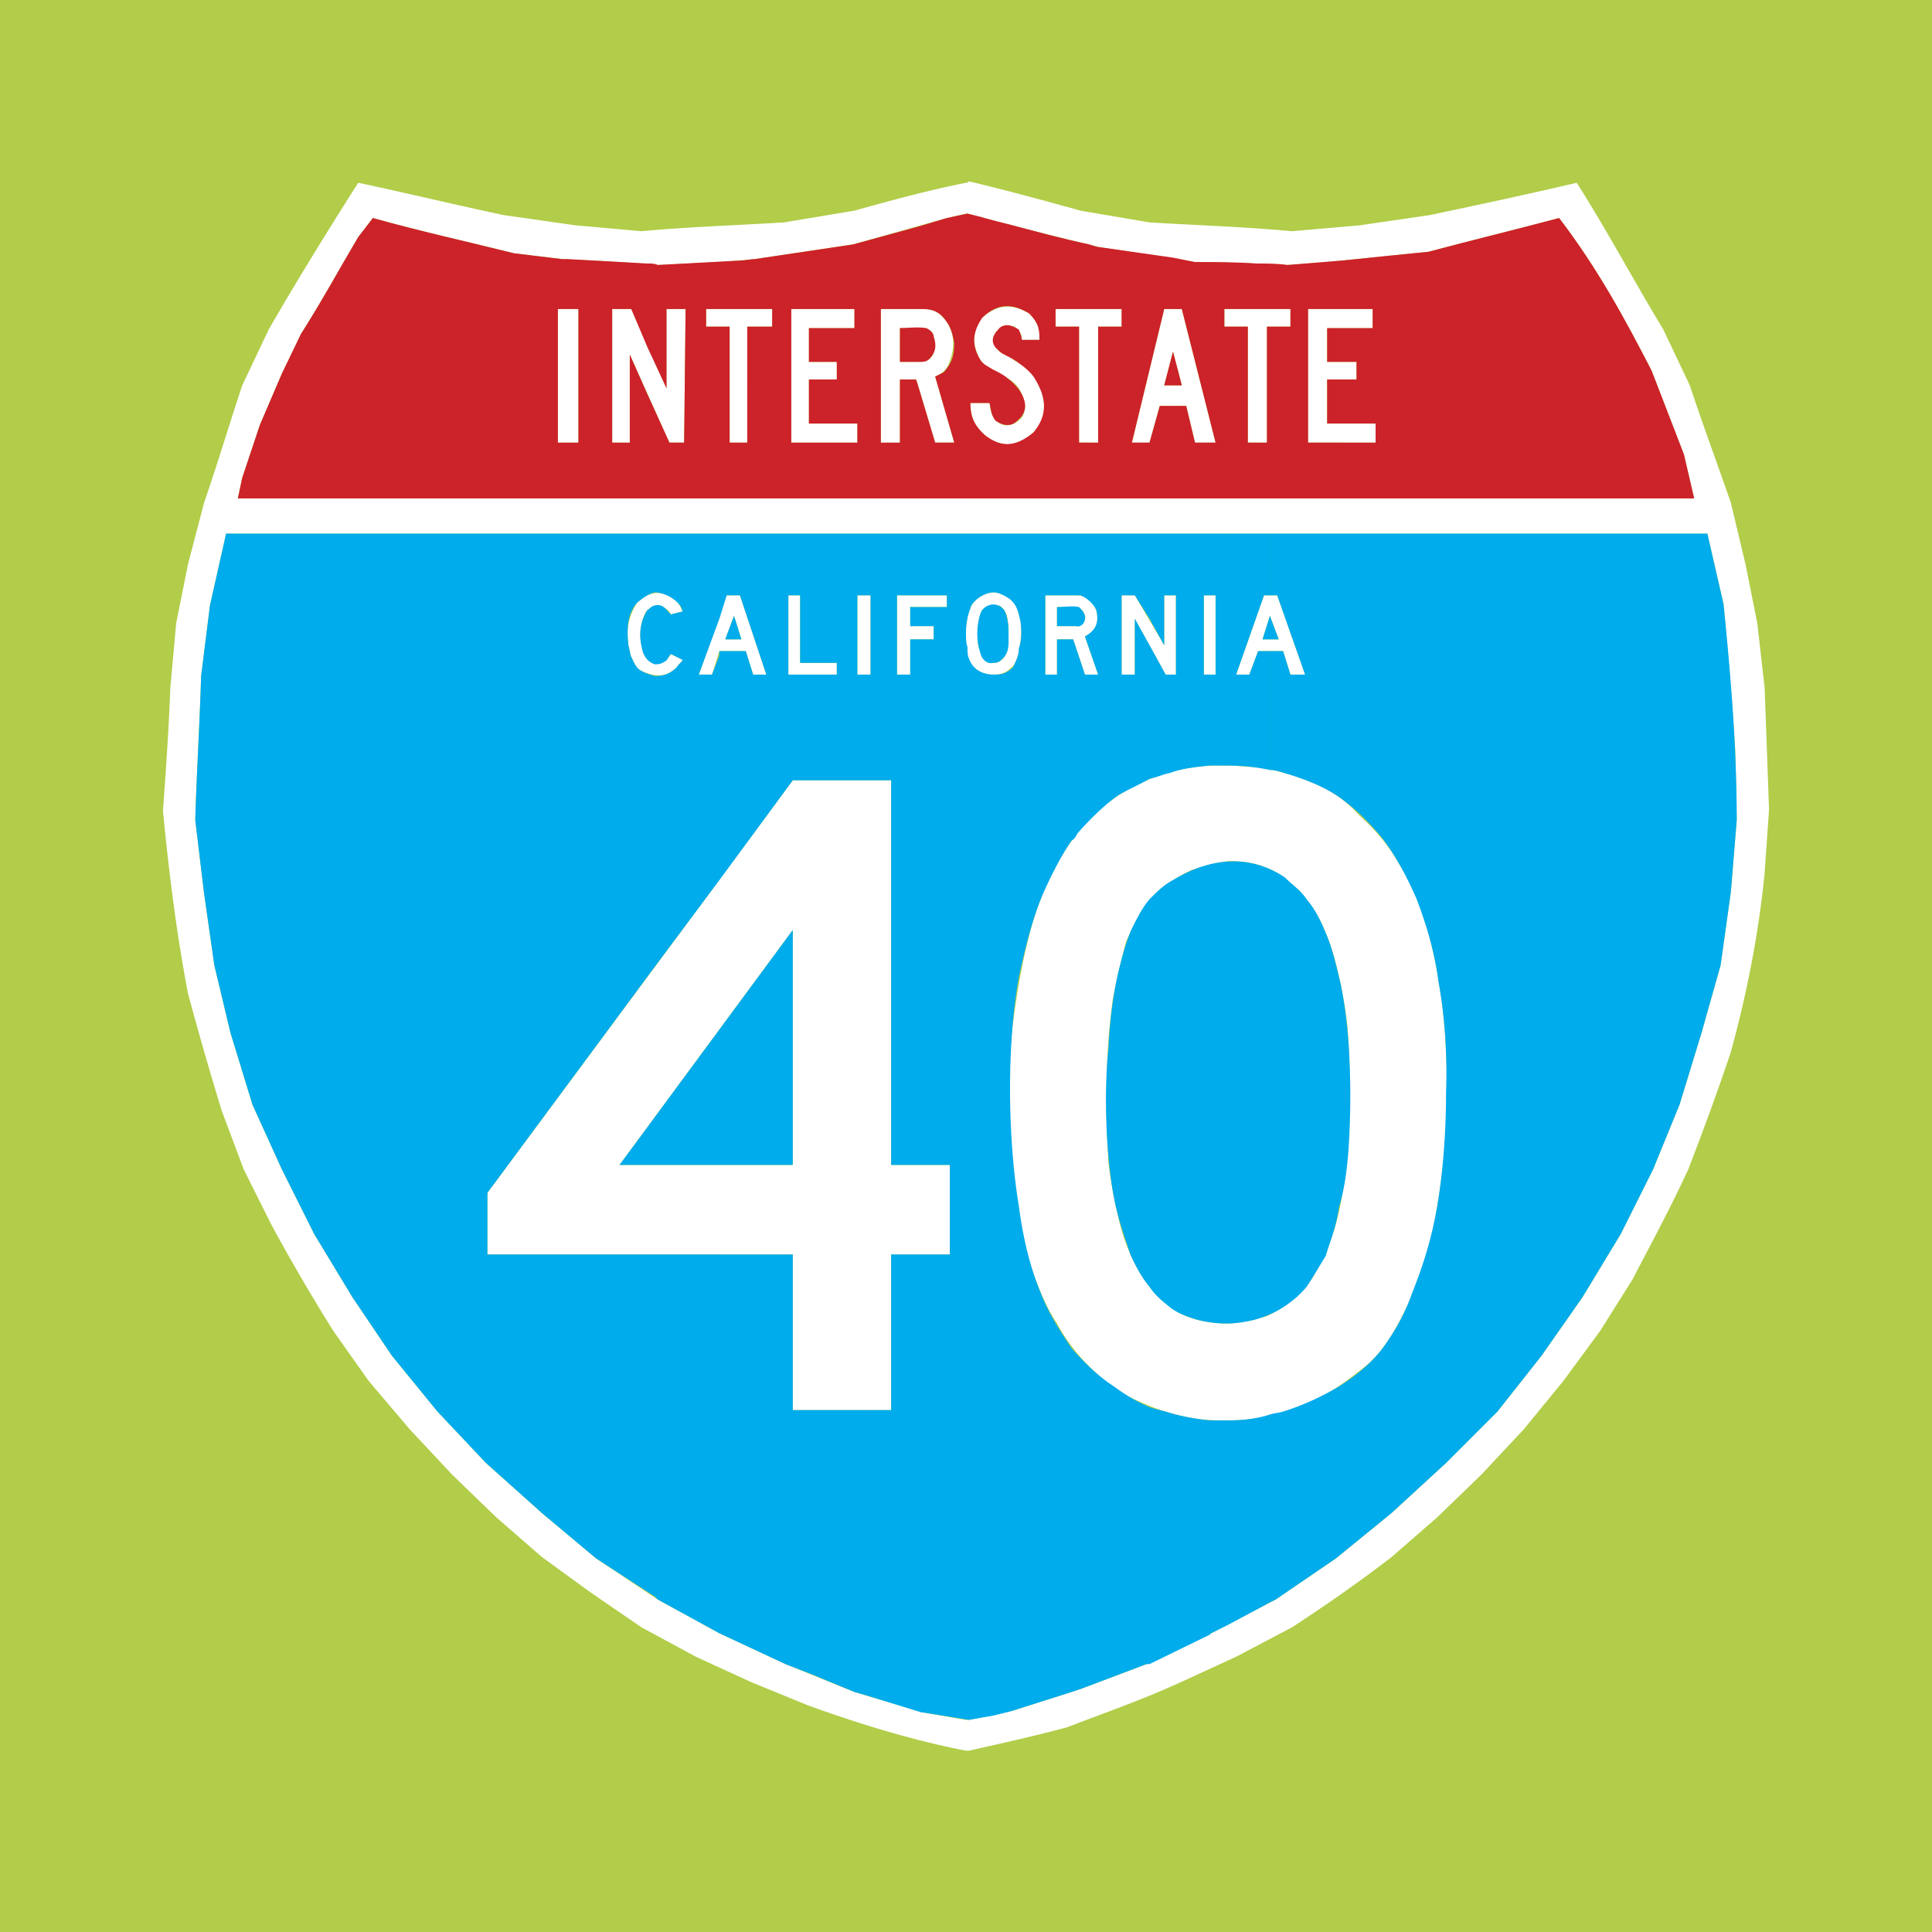
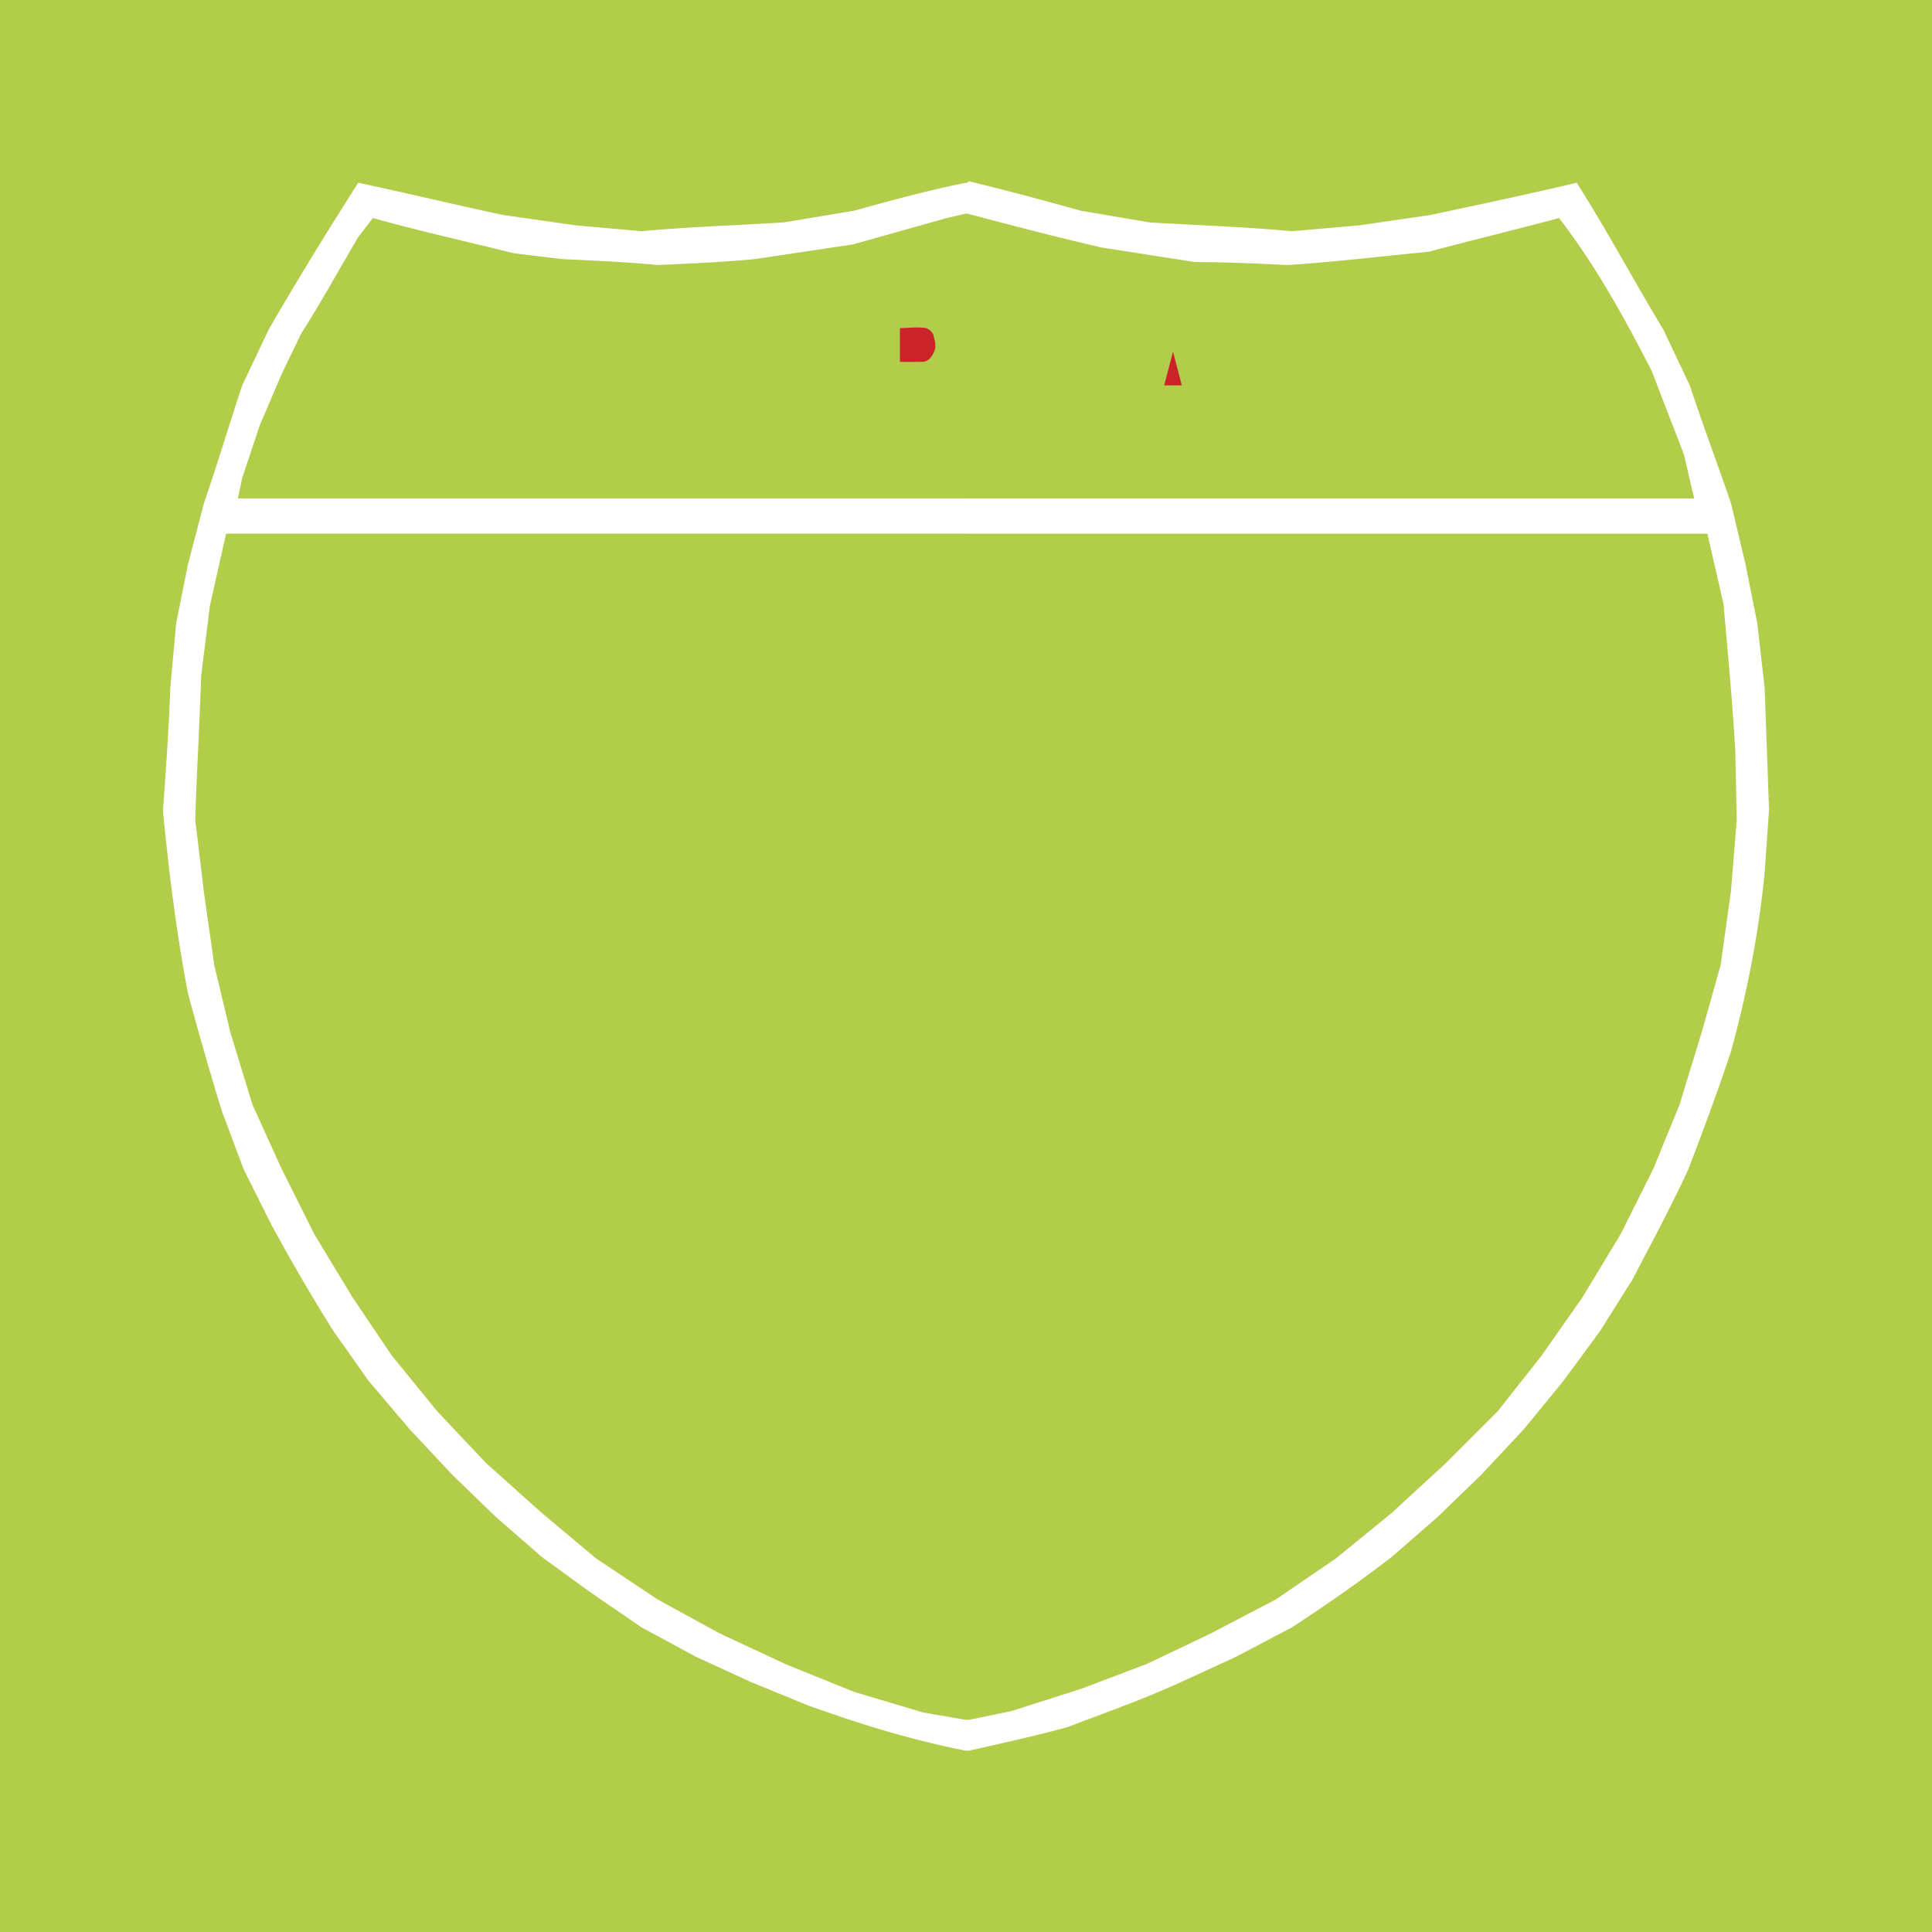
<svg xmlns="http://www.w3.org/2000/svg" width="2500" height="2500" viewBox="0 0 192.756 192.756">
  <g fill-rule="evenodd" clip-rule="evenodd">
    <path fill="#b1cd49" d="M0 0h192.756v192.756H0V0z" />
    <path d="M96.67 18.089c3.662.878 7.47 1.904 11.132 2.929l6.885 1.172c4.834.293 9.52.439 14.207.879l6.738-.586 7.031-1.025c4.832-1.025 9.666-2.05 14.646-3.222 3.076 4.833 5.713 9.813 8.643 14.647l2.637 5.566c1.316 3.955 2.781 7.909 4.1 11.718l1.465 6.152 1.172 5.859.732 6.445c.146 3.955.293 8.056.439 12.157l-.439 6.298c-.586 6.005-1.758 12.011-3.369 17.87-1.318 3.954-2.783 7.909-4.248 11.718-1.756 3.808-3.66 7.323-5.564 10.984l-3.223 5.127-3.662 4.98-3.955 4.833-4.248 4.541-4.393 4.247-4.541 3.955c-3.223 2.49-6.592 4.834-9.961 7.031l-5.566 2.929-5.418 2.49c-3.809 1.758-7.617 3.076-11.426 4.541-3.223.879-6.592 1.611-9.814 2.344h-.292v-3.076h.292l4.248-.879 6.885-2.197 6.592-2.49 6.443-3.075 6.445-3.369 6.006-4.102 5.566-4.54 5.42-4.98 5.125-5.126 4.395-5.566 4.102-5.859 3.809-6.298 3.223-6.444 2.637-6.445 2.197-7.177 1.902-6.738 1.025-7.323.586-7.177-.146-6.884c-.293-4.98-.732-9.667-1.172-14.647l-1.611-7.03H96.378V49.73h72.649l-1.023-4.394-3.223-8.349c-2.637-5.126-5.42-10.253-9.229-15.233-4.395 1.172-8.643 2.197-13.035 3.369-4.688.439-9.375 1.025-14.062 1.318-3.076-.146-6.152-.293-9.229-.293l-9.373-1.464c-4.395-1.025-8.936-2.197-13.329-3.369h-.146v-3.076c.146-.004.146-.004.292-.15zm-.292 156.579c-5.273-1.025-10.546-2.637-15.819-4.541l-5.712-2.344-5.419-2.49-5.42-2.929-5.126-3.516-4.833-3.516-4.541-3.955-4.394-4.247-4.248-4.541-4.101-4.833-3.516-4.98a195.67 195.67 0 0 1-6.151-10.546l-2.783-5.565-2.197-5.859a350.781 350.781 0 0 1-3.369-11.718c-1.172-6.152-1.904-12.157-2.49-18.163.293-4.101.586-8.203.732-12.304l.586-6.445 1.172-5.859 1.611-6.152c1.318-3.809 2.49-7.763 3.808-11.718l2.637-5.566c2.783-4.833 5.858-9.813 8.935-14.647 4.833 1.025 9.667 2.197 14.501 3.222l7.177 1.025 6.591.586c4.688-.439 9.521-.586 14.208-.879l7.031-1.172c3.662-1.025 7.47-2.051 11.132-2.783v3.076l-1.904.439-9.376 2.639-9.814 1.465c-3.076.293-6.298.439-9.667.586-3.076-.293-6.298-.439-9.521-.586l-4.833-.585c-4.687-1.172-9.375-2.197-14.062-3.516l-1.465 1.904c-1.904 3.222-3.662 6.445-5.712 9.667l-1.904 3.955-2.197 5.127-1.758 5.272-.439 2.051h72.65v3.516H22.556l-1.611 7.177-.879 7.031c-.146 4.833-.439 9.521-.586 14.354l.879 7.324 1.025 7.177 1.611 6.738 2.197 7.177 2.929 6.445 3.223 6.444 3.808 6.298 3.955 5.859 4.541 5.566 4.833 5.126 5.566 4.98 5.419 4.54 6.152 4.102 6.152 3.369 6.591 3.075 6.884 2.783 6.884 2.051 4.248.732v3.077h.001z" fill="#fff" />
-     <path d="M79.094 125.16h-8.642v-8.935h8.642V92.79l-8.642 11.717v-14.94l8.642-11.717h9.813v38.376h5.859v8.935h-5.859v15.525h-9.813V125.16zm-8.642 0H48.628v-6.152l21.824-29.441v14.94l-8.642 11.719h8.642v8.934zM122.596 76.385c.879 0 1.904.146 2.783.146 2.051.293 3.955.879 5.713 1.611s3.223 1.757 4.541 3.222c1.465 1.318 2.783 2.783 3.955 4.833 1.172 1.904 2.197 4.102 2.93 6.884s1.318 6.005 1.609 9.521a77.688 77.688 0 0 1 0 11.718c-.291 3.808-.877 7.323-1.609 10.253-.879 3.075-1.904 5.419-2.93 7.323s-2.051 3.369-3.516 4.541-3.076 2.344-4.834 3.223c-2.783 1.318-5.713 2.05-8.643 2.05v-9.667c.293 0 .586 0 .732-.146 1.172 0 2.051-.293 3.076-.586.879-.439 1.611-.879 2.344-1.465.879-.731 1.611-1.464 2.197-2.343.586-1.025 1.318-2.197 1.758-3.662.586-1.465 1.025-3.223 1.318-5.419.439-2.052.586-4.834.586-7.617.146-2.783 0-5.858-.146-8.202-.293-2.637-.732-4.688-1.172-6.445s-1.025-3.222-1.611-4.394-1.318-2.05-2.051-2.929c-.732-.586-1.465-1.318-2.197-1.758-1.611-.879-3.076-1.172-4.834-1.172v-9.52h.001zm-3.075 65.18a20.68 20.68 0 0 1-5.566-1.612c-1.758-.731-3.369-1.757-4.688-3.075a17.968 17.968 0 0 1-3.809-4.834c-1.172-1.758-2.051-3.954-2.93-6.737-.732-2.783-1.172-6.299-1.611-10.106-.293-3.955-.293-8.203 0-11.864.439-3.809 1.025-7.178 1.758-9.96a30.594 30.594 0 0 1 2.783-7.177c1.172-2.051 2.344-3.662 3.809-4.98 1.318-1.318 2.93-2.343 4.541-3.076 2.637-1.318 5.713-1.904 8.787-1.758v9.521c-1.172.146-2.342.439-3.66.879-1.025.439-1.904 1.025-2.783 1.611-.732.586-1.465 1.318-2.051 2.197-.586.879-1.172 2.051-1.758 3.369-.439 1.611-.879 3.515-1.318 5.712-.293 2.197-.586 4.979-.586 7.909-.146 2.783 0 5.713.146 8.35.293 2.49.732 4.54 1.172 6.298.439 1.611 1.025 3.076 1.611 4.102.586 1.172 1.318 2.051 1.904 2.783.732.731 1.465 1.317 2.197 1.757 1.465.879 3.367 1.172 5.125 1.172v9.667c-1.024-.002-2.047-.002-3.073-.148zM68.109 65.838c-.146.293-.439.439-.586.733-1.025 1.025-2.197 1.025-3.662.292-.439-.292-.585-.732-.879-1.318-.439-1.465-.732-3.369.586-5.42 1.025-1.025 2.344-1.318 3.516-.439.586.293.732.732 1.025 1.318l-1.172.293c-.146-.439-.879-.879-1.318-.879s-1.025.293-1.318.879c-.439 1.172-.732 2.49.146 4.248.732 1.025 1.904.732 2.49-.293l1.172.586zM73.235 59.394h.586l2.636 7.91h-1.318l-.732-2.344h-1.172v-1.172h.732l-.732-2.344v-2.05zm-3.515 7.91l2.783-7.91h.732v2.051l-.879 2.344h.879v1.172H71.77l-.732 2.344H69.72v-.001zM78.655 59.394h1.172v6.738h3.661v1.172h-4.833v-7.91zM85.539 59.394h1.318v7.91h-1.318v-7.91zM89.494 59.394h4.98v1.171h-3.662v1.905h2.344v1.318h-2.344v3.516h-1.318v-7.91zM99.16 59.101c.439 0 1.172.293 1.758.732.439.439.586.879.732 1.465.293.732.293 1.758.146 2.783 0 .439-.146.732-.146 1.171-.293.586-.293 1.025-.879 1.465-.439.439-1.025.586-1.611.586v-1.172h.148c.291 0 1.023-.439 1.023-1.025.293-.732.293-1.611.293-2.637-.146-.732 0-1.318-.879-2.051h-.586v-1.317h.001zm-.437 8.203c-.586-.146-1.172-.146-1.905-1.172-.293-.586-.44-1.318-.44-2.197V62.47c.146-.586.146-1.025.146-1.318.293-.439.44-1.025 1.026-1.465.438-.293 1.023-.586 1.609-.586v1.318c-.293 0-.732 0-1.172.439-.438.879-.438 1.904-.438 3.223 0 .293.146.586.291.879 0 .732.586 1.172 1.025 1.172h.293v1.172h-.435zM106.777 59.394h.293c.732 0 1.318 0 2.051.879.439.879.586 1.904-.146 2.783-.146.146-.439.293-.732.439l1.318 3.809h-1.318l-1.172-3.516h-.293V62.47h.439c.293 0 .879 0 1.025-.732.146-.439-.439-1.318-1.025-1.172h-.439v-1.172h-.001zm-2.49 0h2.49v1.172h-1.318v1.904h1.318v1.318h-1.318v3.516h-1.172v-7.91zM111.904 59.394h1.319l2.929 4.98v-4.98h1.172v7.91h-1.025l-3.076-5.567v5.567h-1.319v-7.91zM120.107 59.394h1.172v7.91h-1.172v-7.91zM126.697 59.394h.732l2.783 7.91h-1.465l-.732-2.344h-1.318v-1.172h.879l-.879-2.344v-2.05zm-3.369 7.91l2.783-7.91h.586v2.051l-.732 2.344h.732v1.172h-1.172l-.879 2.344h-1.318v-.001zM55.659 30.832h2.05v13.329h-2.05V30.832zM61.078 30.832h1.904l3.516 7.909v-7.909h1.904l-.147 13.329h-1.464l-3.956-8.789v8.789h-1.757V30.832zM72.796 32.589h-2.344v-1.757h6.591v1.757h-2.489v11.572h-1.758V32.589zM78.948 30.832h6.298v1.904h-4.54v3.368h2.782v1.758h-2.782v4.395h4.833v1.904h-6.591V30.832zM91.544 30.832h.586c.879 0 1.464.146 2.344 1.318.732 1.172.878 2.49.146 4.248-.292.586-.878 1.025-1.318 1.172l1.904 6.592h-1.904l-1.758-5.859v-2.197h.146c.439 0 .879 0 1.318-.586a2.617 2.617 0 0 0 0-2.343c-.439-.439-.732-.439-1.318-.439h-.146v-1.906zm-3.662 0h3.662v1.904h-1.758v3.369h1.758v2.197l-.146-.439h-1.611v6.299h-1.904v-13.33h-.001zM98.723 40.206c.145.586 0 1.318 1.023 2.051.586.293 1.318.293 2.197-.586.586-1.025.293-1.904-.293-2.93-.732-1.025-1.758-1.318-2.783-1.904-.293-.293-.73-.439-1.025-.879-.73-1.318-1.024-2.636.146-4.248 1.465-1.318 2.93-1.465 4.688-.439.879.879 1.172 1.611 1.025 2.637h-1.758c0-.44 0-.732-.732-1.318-.586-.146-1.025-.293-1.611.293-.877.732-.586 2.051.732 2.49l1.318.879c.586.293 1.611 1.172 2.051 2.197.586 1.318.879 3.076-.586 4.687-1.465 1.465-3.223 1.611-4.834.293-1.17-1.025-1.463-2.05-1.463-3.222h1.905v-.001zM107.656 32.589h-2.344v-1.757h6.592v1.757h-2.343v11.572h-1.905V32.589zM117.031 30.832h.879l3.369 13.33h-2.053l-.877-3.662h-1.318v-2.051h.879l-.879-3.369v-4.248zm-.879 0h.879v4.248l-.879 3.369h.879V40.5h-1.318l-1.025 3.662h-1.758l3.222-13.33zM124.5 32.589h-2.344v-1.757h6.592v1.757h-2.344v11.572H124.5V32.589zM130.506 30.832h6.445v1.904h-4.541v3.368h2.93v1.758h-2.93v4.395h4.834v1.904h-6.738V30.832z" fill="#fff" />
-     <path d="M126.697 53.242h43.648l1.611 7.03c.732 7.177 1.318 14.354 1.318 21.532l-.586 7.177-1.025 7.323-1.902 6.738-2.197 7.177-2.637 6.445-3.223 6.444-3.809 6.298-4.102 5.859-4.395 5.566-5.125 5.126-5.42 4.98-5.566 4.54-6.006 4.102-.586.293v-18.749c.439-.146.879-.146 1.318-.292 1.904-.586 3.809-1.465 5.566-2.49 1.611-1.025 3.076-2.197 4.248-3.662 1.172-1.611 2.197-3.223 3.076-5.712.879-2.197 1.904-5.127 2.49-8.643.584-3.369.879-7.47.879-11.278.146-3.955-.148-7.763-.734-10.985-.438-3.369-1.316-6.005-2.195-8.349-1.025-2.344-2.051-4.248-3.369-6.006-1.318-1.611-2.637-2.929-4.248-4.101-1.465-1.025-3.223-1.758-5.127-2.344-.586-.146-1.172-.439-1.904-.439V64.96h1.318l.732 2.344h1.465l-2.783-7.91h-.732v-6.152h.002zm-4.101 0h4.102v6.151h-.586l-2.783 7.91h1.318l.879-2.344h1.172v11.864a19.52 19.52 0 0 0-4.102-.439V53.242zm4.101 106.632l-4.102 2.197v-20.36c1.318 0 2.783-.146 4.102-.586v18.749zm-6.004-106.632h1.902v23.143h-1.902v-9.081h.586v-7.91h-.586v-6.152zm1.903 108.829l-1.758.879-.145.146V141.71H122.595v20.361h.001zm-7.908-108.829h6.006v6.151h-.586v7.91h.586v9.081c-1.467.146-2.783.293-3.955.732-.732.146-1.318.439-2.051.586V64.374l1.611 2.93h1.025v-7.91h-1.172v4.98l-1.465-2.637v-8.495h.001zm6.005 109.855l-6.006 2.929v-25.632c.439.146 1.025.292 1.611.439 1.318.438 2.928.732 4.395.878v21.386zM106.924 53.242h7.764v8.495l-1.465-2.344h-1.318v7.91h1.318v-5.566l1.465 2.637v13.329c-1.025.586-2.051 1.025-3.076 1.611-1.465 1.025-2.783 2.344-4.102 3.808-.146.293-.293.586-.586.732V63.788h.146l1.172 3.516h1.318l-1.318-3.809c1.318-.732 1.318-1.611 1.172-2.49-.146-.586-.879-1.318-1.611-1.611h-.879v-6.152zm7.764 112.783h-.293l-6.592 2.49-.879.293v-34.274c1.318 1.465 2.637 2.783 4.248 3.809 1.172.879 2.197 1.465 3.516 2.051v25.631zM99.16 53.242h7.764v6.151h-2.637v7.91h1.172v-3.516h1.465v20.066c-1.025 1.465-1.904 3.223-2.783 5.127-1.025 2.343-1.758 5.126-2.49 8.495-.586 3.223-.879 7.177-.879 11.132s.293 8.203.879 11.718c.439 3.369 1.172 6.152 2.051 8.349.879 2.344 2.051 4.102 3.223 5.859v34.274l-6.006 1.904-1.758.439V67.304c.586 0 1.172 0 1.904-.732.293-.586.586-1.172.586-1.904.293-.732.293-1.758.146-2.783-.146-.439-.146-.732-.293-1.025-.146-.439-.439-.879-.879-1.172s-1.025-.586-1.465-.586v-5.86zm-2.49 118.35l-4.54-.732h-.146v-45.7h2.783v-8.935h-2.783V63.788h1.172V62.47h-1.172v-1.904h2.49v-1.172h-2.49v-6.151h7.176v5.858c-.586 0-1.318.293-1.904.879-.145.146-.438.439-.438.732-.293.732-.44 1.465-.44 2.49 0 .439 0 1.025.146 1.318 0 .439 0 .879.146 1.172.147.439.441.879.88 1.171.438.293 1.023.44 1.463.44h.146v103.849l-2.489.44zm-4.686-.733l-5.713-1.758v-28.416h2.637V125.16h3.076v45.699zM86.271 53.242h5.713v6.151h-2.49v7.91h1.318v-3.516h1.172v52.438h-3.076V77.85h-2.637V67.304h.586v-7.91h-.586v-6.152zm5.713 7.323h-1.172v1.904h1.172v-1.904zm-5.713 108.537l-1.025-.293-4.248-1.758v-26.365h5.272v28.416h.001zm-5.272-115.86h5.272v6.151h-.732v7.91h.732V77.85h-5.272V67.304h2.49v-1.172h-2.49v-12.89zm0 113.809l-2.637-1.025-6.591-3.075v-37.79h7.324v15.525h1.904v26.365zM71.771 53.242h9.228v12.89h-1.172v-6.738h-1.172v7.91h2.344V77.85h-1.904l-7.324 9.96V64.96h2.637l.732 2.344h1.318l-2.636-7.91h-1.318l-.732 2.344v-8.496h-.001zm0 109.708l-6.152-3.369-.293-.293V125.16h6.445v37.79zM65.326 53.242h6.445v8.495l-2.05 5.566h1.318l.732-1.904v22.41l-6.445 8.642V67.45c.732 0 1.465-.146 2.197-.878.146-.293.439-.439.586-.733l-1.172-.586c-.293.293-.293.586-.586.733-.439.292-.732.292-1.025.292v-5.859c.439-.146.879 0 1.318.586l.293.293 1.172-.293c-.146-.586-.439-.879-1.025-1.318-.439-.293-1.172-.586-1.758-.586v-5.859zm0 106.046l-5.859-3.809-5.419-4.54-5.566-4.98-4.833-5.126-4.541-5.566-3.955-5.859-3.808-6.298-3.223-6.444-2.929-6.445-2.197-7.177-1.611-6.738-1.025-7.177-.879-7.324c.146-4.833.439-9.521.586-14.354l.879-7.031 1.611-7.177h42.77v5.858c-.586.147-1.025.439-1.758 1.025-1.025 1.172-1.025 2.637-.878 4.248.146.439.146.878.292 1.172.293.586.439 1.025.879 1.318.439.293 1.025.44 1.465.586v29.001l-16.698 22.557v6.152h16.698v34.128h-.001zm0-98.869c-.293 0-.439.293-.732.439-1.025 1.611-.732 3.223-.439 4.248.293.732.732 1.025 1.172 1.171v-5.858h-.001z" fill="#00acec" />
-     <path fill="#00acec" d="M79.094 116.226H61.81L79.094 92.79v23.436zM122.303 132.044a11.17 11.17 0 0 1-3.076-.439c-.877-.293-1.756-.586-2.488-1.172s-1.465-1.172-2.051-2.05c-.732-.879-1.318-1.904-1.904-3.223-.439-1.318-1.025-2.93-1.465-4.834-.439-1.903-.732-4.394-.879-7.03-.146-2.783-.146-5.859.146-8.643.146-2.782.439-5.126.879-7.177.439-1.904.879-3.515 1.465-4.833.586-1.171 1.025-2.051 1.758-2.929.732-.732 1.465-1.465 2.344-1.904 3.367-2.051 7.322-2.783 11.131-.293.732.732 1.611 1.318 2.197 2.197.732.878 1.318 1.904 1.904 3.369.586 1.318 1.025 3.076 1.465 4.98.439 2.051.732 4.395.879 7.03a82.44 82.44 0 0 1 0 8.496c-.146 2.782-.439 4.979-1.025 6.884-.293 2.051-.879 3.369-1.318 4.834-.732 1.172-1.318 2.197-1.904 3.076-.732.878-1.465 1.464-2.344 2.05-1.613 1.025-3.663 1.611-5.714 1.611zM73.968 63.788h-1.612l.879-2.344.733 2.344zM99.014 66.132c-.439.146-1.025-.293-1.172-.879a6.4 6.4 0 0 1 0-4.101c.295-.732 1.467-1.318 2.344-.293.439.879.439 1.758.439 2.93 0 .732 0 1.464-.732 2.05-.293.293-.584.293-.879.293zM105.459 62.47v-1.904c.732 0 1.465-.146 2.197 0 .146.146.732.732.586 1.172 0 .439-.439.879-.879.732h-1.904zM127.576 63.788h-1.611l.732-2.344.879 2.344z" />
-     <path d="M169.027 49.727h-35.152v-5.565h3.369v-1.904h-3.369v-4.395h1.465v-1.758h-1.465v-3.369h3.076v-1.904h-3.076v-4.833c2.783-.293 5.713-.586 8.643-.879 4.393-1.172 8.641-2.197 13.035-3.369 3.809 4.98 6.592 10.106 9.229 15.233l3.223 8.349 1.022 4.394zm-35.152 0h-8.496v-5.565h1.025V32.589h2.344v-1.758h-3.369V26.29c1.025 0 2.051 0 3.076.146 1.758-.146 3.662-.293 5.42-.439v4.833h-3.369v13.33h3.369v5.567zm0-16.991h-1.465v3.369h1.465v-3.369zm0 5.126h-1.465v4.395h1.465v-4.395zm-8.496 11.865h-8.348v-9.228h1.318l.877 3.662h2.053l-3.369-13.33h-.879v-5.126l2.195.439c2.053 0 4.102 0 6.152.146v4.541h-3.223v1.758h2.344v11.572h.879v5.566h.001zm-8.348 0h-8.35v-5.565h.879V32.589h2.344v-1.758h-3.223v-6.445c.439.146.879.293 1.172.293l7.178 1.025v5.126h-.879l-3.223 13.33h1.758l1.025-3.662h1.318v9.229h.001zm-8.349 0h-8.203v-5.419c.879 0 1.758-.439 2.637-1.172 1.465-1.757 1.318-3.515 0-5.566-.439-.586-1.025-1.025-1.611-1.465-.439-.293-.732-.439-1.025-.586v-3.076c.293 0 .732.146 1.172.439.146.439.293.732.293 1.025h1.758c0-.879 0-1.611-1.025-2.637-.732-.439-1.465-.732-2.197-.732v-8.202c2.783.732 5.42 1.464 8.203 2.05v6.445h-3.369v1.758h2.344v11.572h1.025v5.566h-.002zm-8.203-7.324c.439 0 .732-.146 1.025-.439 1.025-.879.879-1.758.439-2.637-.293-.586-1.025-1.318-1.465-1.611v4.687h.001zm0 7.324h-8.934V38.302l1.758 5.859h1.904l-1.904-6.592.878-.439c.879-1.025 1.025-1.758 1.025-2.93-.146-.732-.292-1.464-.732-2.05-.732-1.172-1.611-1.318-2.49-1.318h-.439V22.63l2.93-.879 2.05-.439c1.317.293 2.636.732 3.954 1.025v8.202c-.732 0-1.611.293-2.49 1.172-.877 1.318-1.17 2.637-.146 4.248.295.439.732.586 1.172.879.586.293 1.172.586 1.465.879v4.688c-.293 0-.732-.146-1.17-.439-.441-.586-.441-1.172-.586-1.758h-1.905c0 1.025.146 2.051 1.463 3.222.586.439 1.318.879 2.197.879v5.418zm0-17.284c-.293 0-.732.146-.879.439-.732.732-.732 1.465 0 2.051.146.146.293.292.586.439.146 0 .146.146.293.146v-3.075zm-8.935 17.284H82.17v-5.565h3.368v-1.904H82.17v-4.395h1.318v-1.758H82.17v-3.369h3.076v-1.904H82.17v-6.005l2.929-.439 6.445-1.757v8.202h-3.662v13.33h1.904v-6.299h1.611l.146.439v11.424h.001zm-9.374 0h-8.349v-5.565h.732V32.589h2.49v-1.758h-3.222v-4.833c.439 0 1.025-.146 1.464-.146l6.885-1.025v6.005h-3.223v13.33h3.223v5.565zm0-16.991h-1.465v3.369h1.465v-3.369zm0 5.126h-1.465v4.395h1.465v-4.395zm-8.349 11.865h-9.228v-10.4l2.197 4.834h1.465l.146-13.33h-1.904v7.91l-1.904-4.102V26.29c.439 0 .732 0 1.025.146 2.783-.146 5.566-.293 8.203-.439v4.833h-3.369v1.758h2.344V44.16h1.025v5.567zm-9.228 0h-7.909v-5.565h1.025v-13.33h-1.025v-4.98l7.909.439v8.349l-1.611-3.808h-1.904v13.33h1.757v-8.789l1.758 3.955v10.399zm-7.909 0H23.728l.439-2.051 1.758-5.272 2.197-5.127 1.904-3.955c2.051-3.222 3.808-6.445 5.712-9.667l1.465-1.904c4.687 1.318 9.375 2.344 14.062 3.516l4.833.585h.586v4.98h-1.025v13.33h1.025v5.565z" fill="#cc2229" />
    <path d="M89.787 36.104v-3.369c.879 0 1.611-.146 2.637 0 .293.146.732.439.732.878.146.439.439 1.319-.439 2.197-.293.293-.586.293-1.025.293h-1.905v.001zM116.152 38.448l.879-3.369.879 3.369h-1.758z" fill="#cc2229" />
  </g>
</svg>